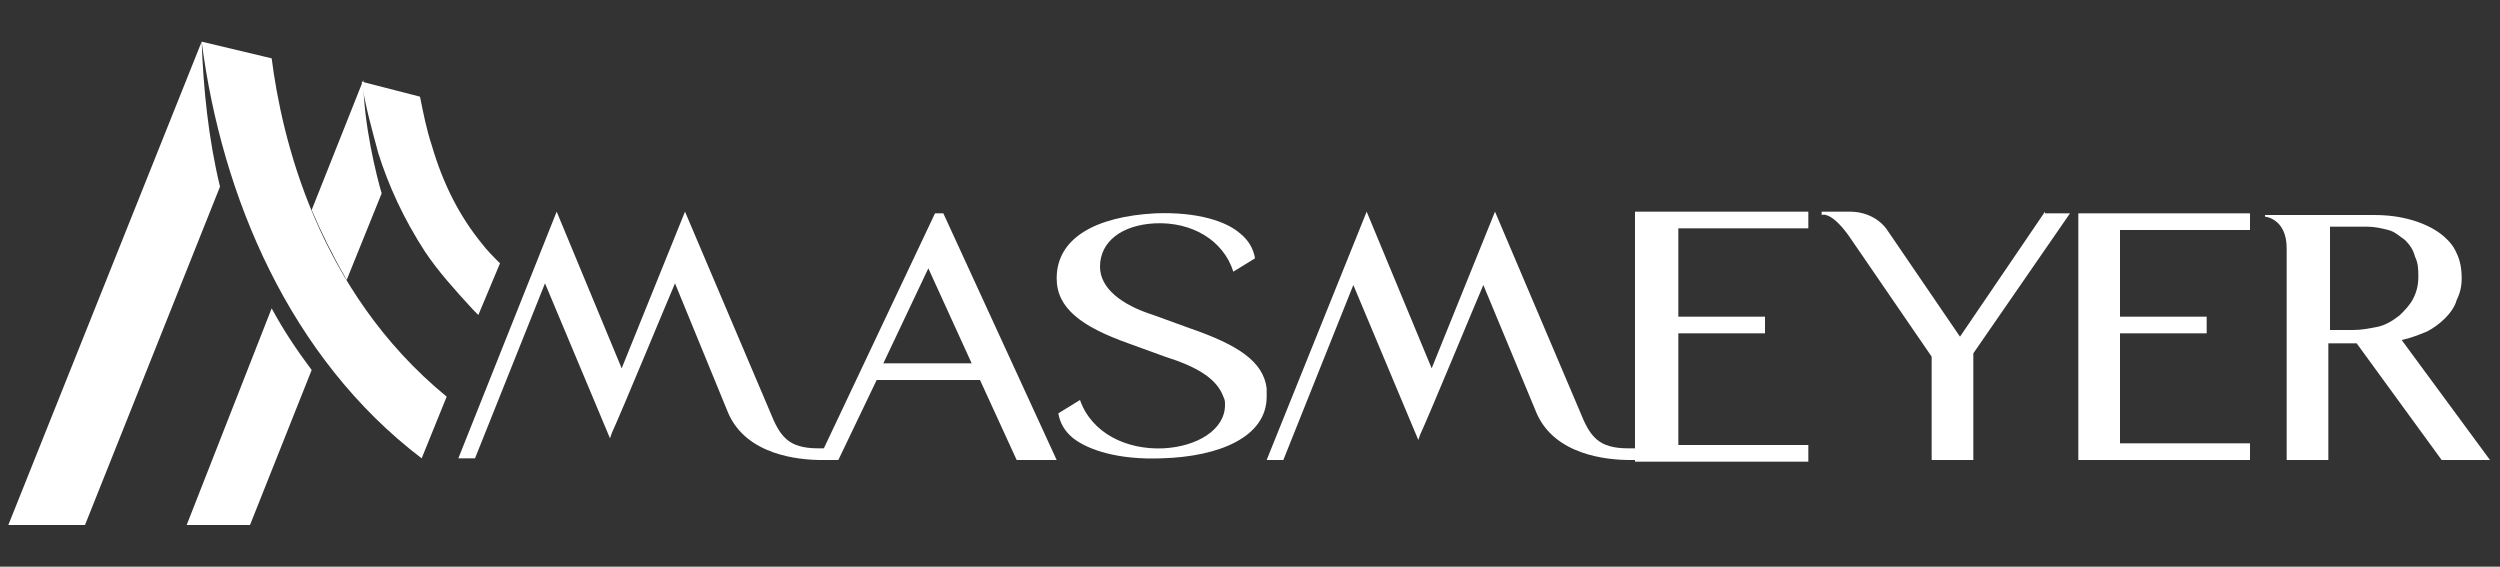
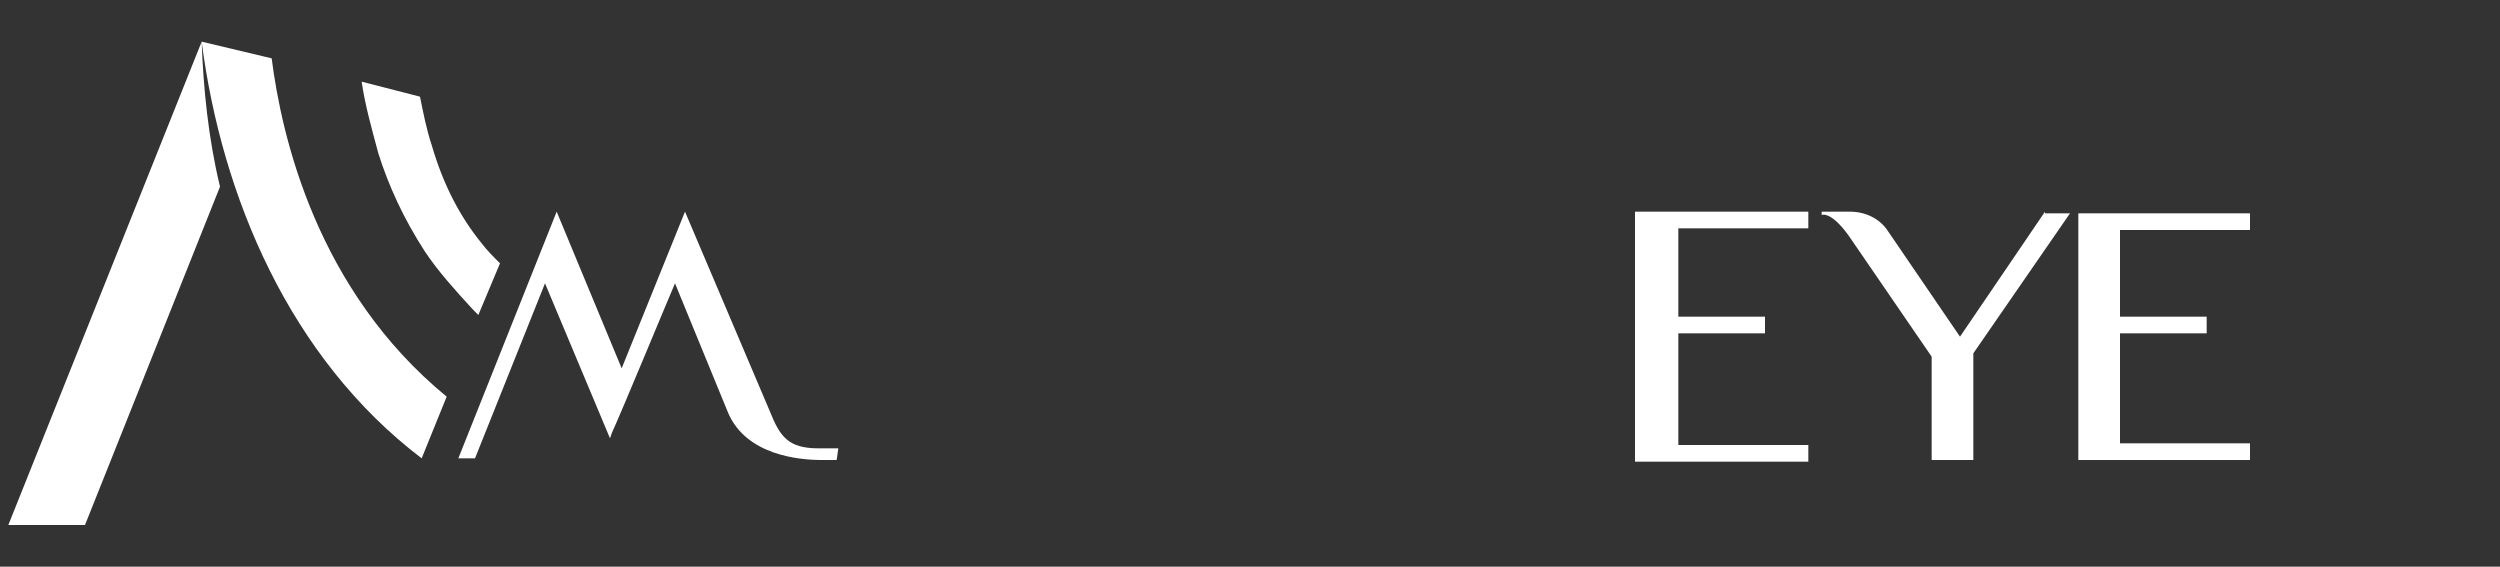
<svg xmlns="http://www.w3.org/2000/svg" version="1.1" id="Layer_1" x="0px" y="0px" viewBox="0 0 150 34" style="enable-background:new 0 0 150 34;" xml:space="preserve">
  <rect x="0" y="0" width="150" height="34" fill="#333333" stroke="none" />
  <style type="text/css">
	.st0{fill:#FFFFFF;}
</style>
  <g>
    <g>
      <g>
        <path class="st0" d="M12.1,2.5 M0.5,31.5L12.1,2.5c0.1,2.8,0.4,5.8,1.1,8.7L5.1,31.5H0.5z" />
-         <path class="st0" d="M18.7,12.6l3.1-7.8c0,2.6,0.8,5.8,1.1,6.8l-2.1,5.2C20,15.4,19.3,14,18.7,12.6z M11.2,31.5l5.1-13     c0.7,1.3,1.5,2.5,2.4,3.7L15,31.5H11.2z" />
        <path class="st0" d="M28.7,18.9c-0.1-0.1-0.2-0.2-0.3-0.3c-1.1-1.2-2.1-2.3-2.9-3.5c-1.3-2-2.2-4-2.8-5.9c-0.4-1.5-0.8-2.9-1-4.3     l3.5,0.9c0.2,1,0.4,2,0.7,2.9c0.7,2.4,1.7,4.3,3,5.9c0.3,0.4,0.7,0.8,1.1,1.2L28.7,18.9z" />
        <path class="st0" d="M16.3,3.5c0.6,4.7,2.7,13.9,10.5,20.3l-1.5,3.7c-7.9-6-12-15.7-13.2-25L16.3,3.5z" />
      </g>
    </g>
    <g>
-       <path class="st0" d="M69.3,13.4c-2,0.1-3.3,1.1-3.3,2.6c0,1.3,1.3,2.3,3.2,2.9l2.2,0.8c2.9,1,4.4,2,4.6,3.6c0,0.1,0,0.2,0,0.3v0.1    v0.1c0,2.4-2.8,3.6-6.3,3.7c-2.6,0.1-4.4-0.5-5.3-1.2c-0.5-0.4-0.8-0.9-0.9-1.5l1.3-0.8c0.7,2,2.8,3,5,2.9c2-0.1,3.7-1.1,3.7-2.6    c0-0.2,0-0.3-0.1-0.5c-0.4-1.1-1.6-1.8-3.5-2.4l-2.2-0.8c-2.8-1-4.3-2.1-4.3-3.9c0-2.4,2.3-3.7,5.9-3.9c2.6-0.1,4.3,0.5,5.1,1.2    c0.5,0.4,0.8,0.9,0.9,1.5l-1.3,0.8C73.4,14.4,71.5,13.3,69.3,13.4z" />
      <path class="st0" d="M49.3,27.6c-1.4,0-4.5-0.3-5.6-2.8l-3.2-7.8c-0.6,1.4-3.2,7.7-3.8,9l-0.1,0.3l-3.9-9.3l-4.2,10.5h-1l5.9-14.8    l3.9,9.4l3.8-9.4l5.1,12c0.6,1.5,1.1,2.2,2.9,2.2c0,0,0.3,0,0.6,0h0.6l-0.1,0.7L49.3,27.6z" />
-       <path class="st0" d="M97.8,27.6c-1.4,0-4.5-0.3-5.6-2.8L89,17.1c-0.6,1.4-3.2,7.7-3.8,9l-0.1,0.3l-3.9-9.3l-4.2,10.5h-1L82,12.7    l3.9,9.4l3.8-9.4l5.1,12c0.6,1.5,1.1,2.2,2.9,2.2c0,0,0.3,0,0.6,0h1.1l-0.1,0.7L97.8,27.6z" />
-       <path class="st0" d="M56.6,12.8l6.8,14.8H61l-2.2-4.8h-6.2l-2.3,4.8h-1.2l7-14.8H56.6z M53,21.8h5.3l-2.6-5.7L53,21.8z" />
      <path class="st0" d="M108.5,12.7v1h-7.8V19h5.2v1h-5.2v6.7h7.8v1H98.1V12.7H108.5z" />
      <path class="st0" d="M135,12.8v1h-7.8V19h5.2v1h-5.2v6.6h7.8v1h-10.3V12.8H135z" />
-       <path class="st0" d="M144.1,20.4c0.5-0.1,1-0.3,1.5-0.5c0.4-0.2,0.8-0.5,1.1-0.8c0.3-0.3,0.6-0.7,0.7-1.1c0.2-0.4,0.3-0.8,0.3-1.3    c0-0.6-0.1-1.1-0.3-1.5c-0.2-0.5-0.6-0.9-1-1.2c-0.4-0.3-1-0.6-1.7-0.8c-0.7-0.2-1.4-0.3-2.3-0.3H138h-0.8h-1.3V13    c0,0,1.3,0.1,1.3,1.9v12.7h2.5v-7h1.7l5.1,7h2.9L144.1,20.4z M142.7,19.6c-0.5,0.1-1,0.2-1.5,0.2h-1.4v-6.2h2.2    c0.5,0,0.9,0.1,1.3,0.2c0.4,0.1,0.7,0.4,1,0.6c0.3,0.3,0.5,0.6,0.6,1c0.2,0.4,0.2,0.8,0.2,1.2c0,0.5-0.1,0.9-0.3,1.3    c-0.2,0.4-0.5,0.7-0.8,1C143.5,19.3,143.1,19.5,142.7,19.6z" />
      <path class="st0" d="M122.7,12.7l-5.1,7.5l-4.3-6.3c-0.5-0.8-1.4-1.2-2.3-1.2h-0.4h-0.6h-0.7v0.2c0,0,0.6-0.3,1.8,1.5l0,0l4.8,7    v6.2h2.5v-6.4l5.8-8.4H122.7z" />
    </g>
  </g>
</svg>